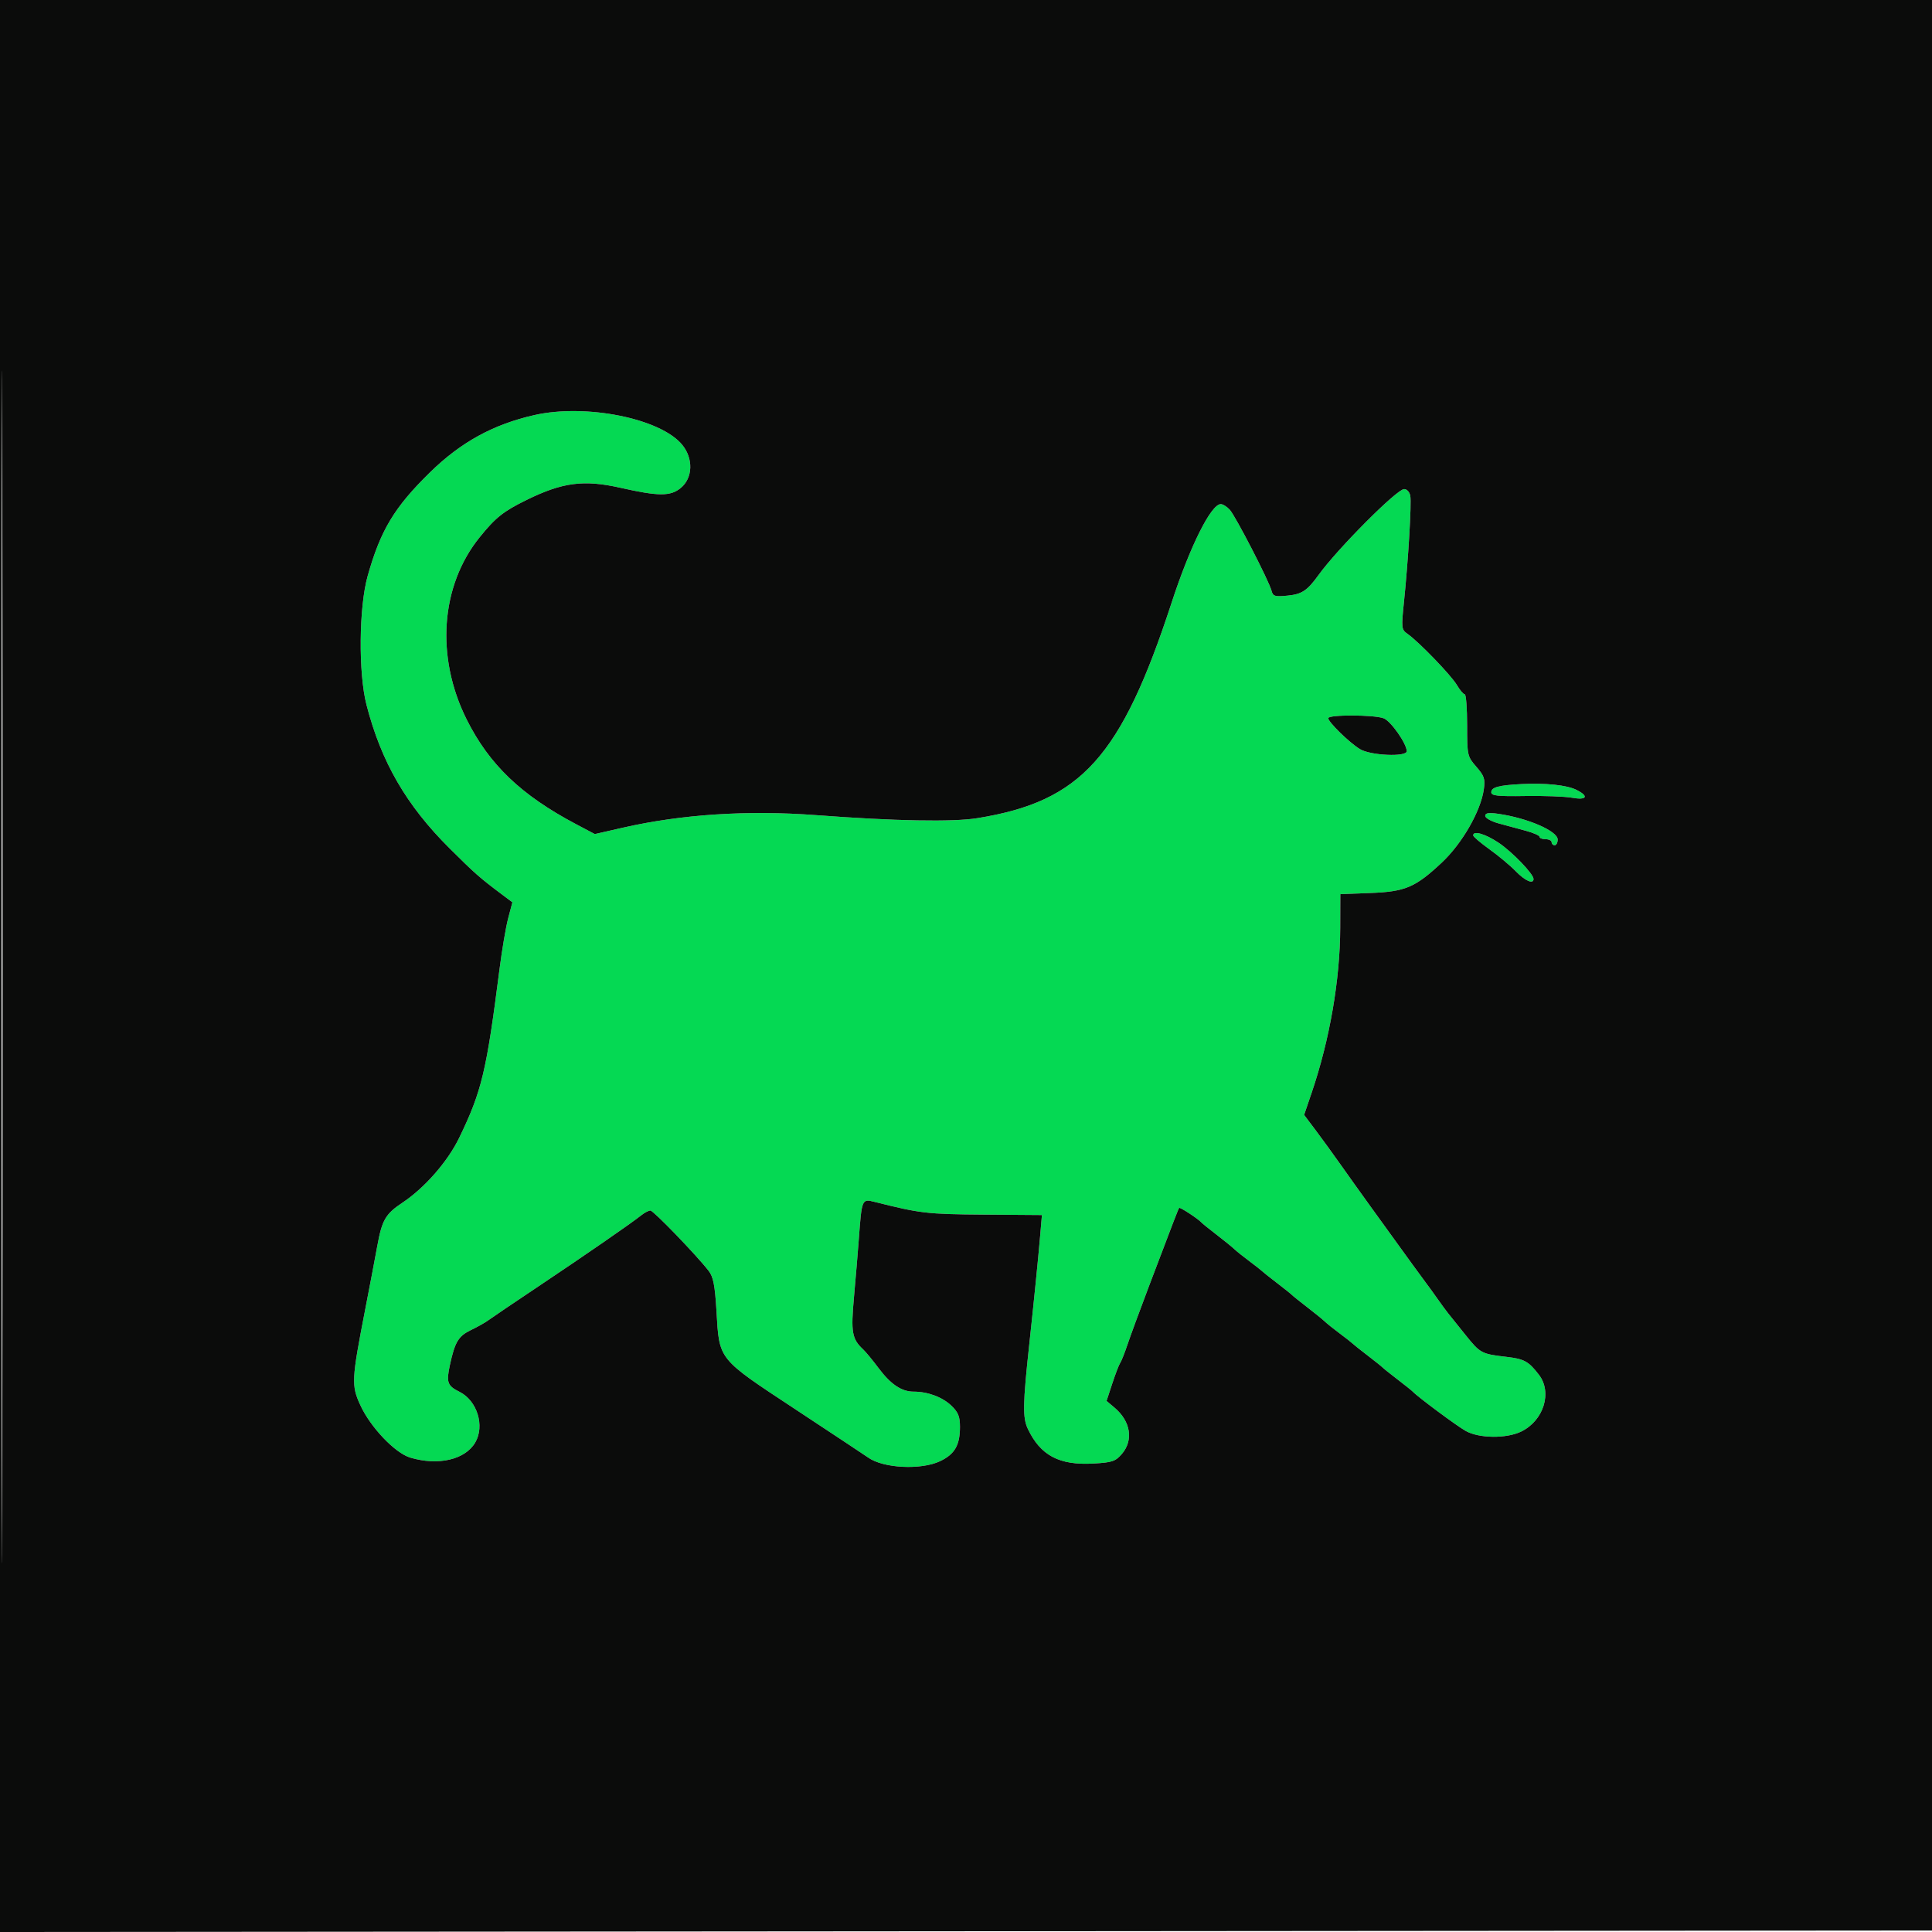
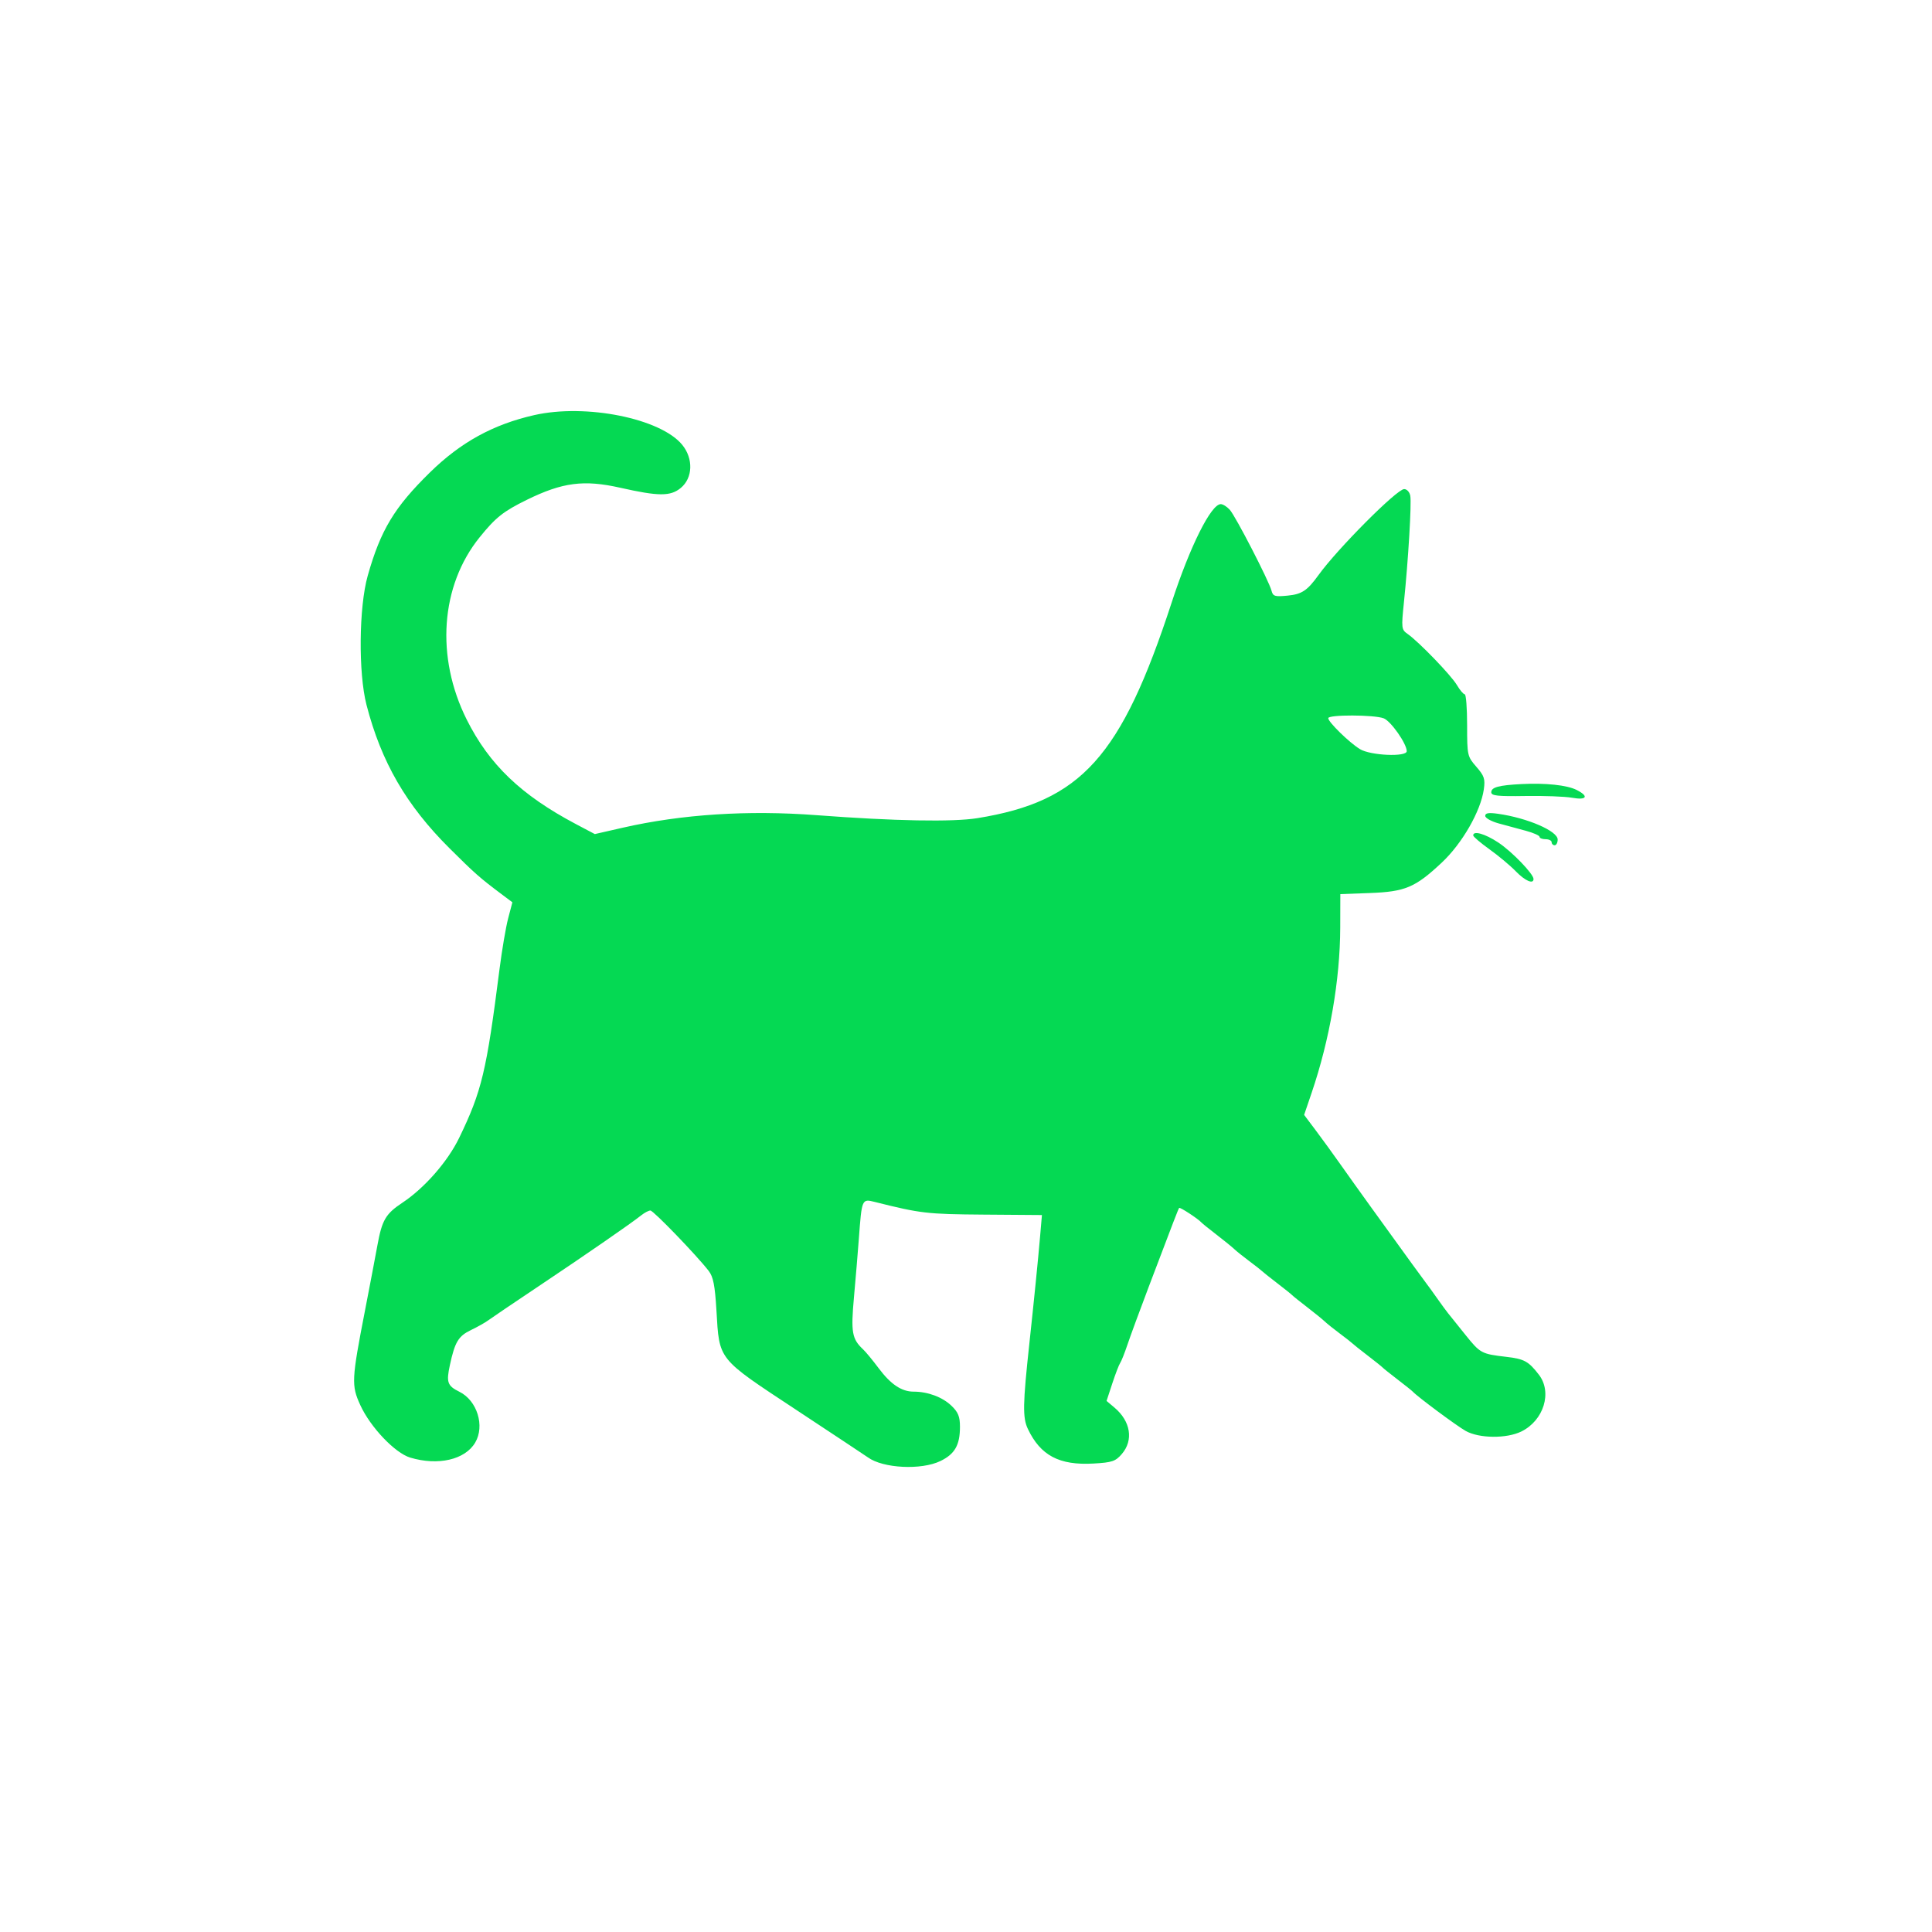
<svg xmlns="http://www.w3.org/2000/svg" width="640" height="640" viewBox="0 0 640 640" version="1.1">
  <path d="M 177 137.504 C 163.394 140.582, 152.620 146.500, 142.419 156.500 C 130.616 168.069, 126.084 175.598, 121.808 190.739 C 118.882 201.099, 118.679 222.932, 121.409 233.500 C 126.304 252.445, 134.604 266.779, 148.928 281.025 C 157.346 289.397, 158.914 290.779, 166.136 296.199 L 169.733 298.898 168.339 304.199 C 167.572 307.115, 166.284 314.675, 165.478 321 C 161.145 354.971, 159.602 361.430, 152.125 376.898 C 148.320 384.771, 140.649 393.538, 133.297 398.417 C 127.755 402.095, 126.547 404.152, 125.027 412.500 C 124.326 416.350, 122.484 426.025, 120.935 434 C 116.446 457.117, 116.356 458.913, 119.361 465.478 C 122.705 472.781, 130.847 481.338, 135.891 482.849 C 145.130 485.617, 154.060 483.554, 157.414 477.877 C 160.673 472.360, 158.061 463.945, 152.188 461.042 C 148.202 459.072, 147.793 457.923, 149.032 452.191 C 150.691 444.521, 151.848 442.600, 156.015 440.595 C 158.193 439.548, 160.768 438.099, 161.737 437.375 C 162.707 436.652, 170.250 431.548, 178.500 426.033 C 194.224 415.524, 209.143 405.211, 212.453 402.562 C 213.528 401.703, 214.878 401.001, 215.453 401.002 C 216.453 401.005, 230.695 415.756, 234.760 421 C 236.276 422.956, 236.836 425.804, 237.329 434.080 C 238.323 450.738, 237.494 449.706, 263.774 467.046 C 276.273 475.293, 286.950 482.369, 287.500 482.770 C 292.494 486.414, 305.188 487.056, 311.530 483.985 C 316.304 481.674, 318 478.700, 318 472.640 C 318 469.264, 317.411 467.809, 315.175 465.667 C 312.178 462.796, 307.362 461, 302.661 461 C 298.652 461, 295.064 458.587, 291.012 453.167 C 289.093 450.600, 286.801 447.825, 285.919 447 C 282.219 443.541, 281.836 441.356, 282.889 429.701 C 283.445 423.540, 284.168 414.900, 284.494 410.500 C 285.490 397.063, 285.483 397.078, 289.804 398.163 C 304.922 401.961, 307.120 402.217, 325.825 402.356 L 345.151 402.500 344.552 409.500 C 343.911 417.001, 342.484 431.237, 340.994 445 C 338.806 465.204, 338.728 469.625, 340.491 473.341 C 344.679 482.166, 350.907 485.457, 362.212 484.818 C 368.400 484.469, 369.526 484.090, 371.621 481.655 C 375.551 477.086, 374.557 470.814, 369.186 466.287 L 366.561 464.074 368.463 458.287 C 369.509 455.104, 370.684 452.050, 371.074 451.500 C 371.464 450.950, 372.537 448.250, 373.460 445.500 C 374.382 442.750, 377.611 433.975, 380.634 426 C 389.027 403.864, 390.314 400.530, 390.611 400.141 C 390.873 399.798, 396.957 403.781, 398 404.978 C 398.275 405.293, 400.525 407.109, 403 409.011 C 405.475 410.914, 408.101 413.047, 408.837 413.751 C 409.572 414.454, 411.822 416.258, 413.837 417.759 C 415.851 419.260, 417.725 420.728, 418 421.020 C 418.275 421.312, 420.525 423.103, 423 425 C 425.475 426.897, 427.725 428.697, 428 429 C 428.275 429.303, 430.525 431.109, 433 433.011 C 435.475 434.914, 438.101 437.047, 438.837 437.751 C 439.572 438.454, 441.822 440.258, 443.837 441.759 C 445.851 443.260, 447.725 444.728, 448 445.020 C 448.275 445.312, 450.525 447.103, 453 449 C 455.475 450.897, 457.725 452.697, 458 453 C 458.275 453.303, 460.525 455.103, 463 457 C 465.475 458.897, 467.725 460.695, 468 460.996 C 469.541 462.683, 482.535 472.334, 485.531 474.018 C 489.982 476.517, 499.067 476.608, 503.964 474.202 C 511.393 470.552, 514.275 461.217, 509.773 455.385 C 506.342 450.939, 504.928 450.163, 499 449.475 C 490.739 448.516, 490.358 448.310, 485.438 442.183 C 482.929 439.057, 480.335 435.825, 479.674 435 C 479.013 434.175, 477.365 431.925, 476.013 430 C 474.661 428.075, 473.196 426.050, 472.759 425.500 C 472.007 424.554, 466.761 417.328, 454.082 399.771 C 451.012 395.520, 446.510 389.220, 444.078 385.771 C 441.647 382.322, 437.936 377.211, 435.833 374.413 L 432.008 369.326 434.518 361.948 C 440.485 344.402, 443.919 324.561, 443.968 307.344 L 444 296.187 453.750 295.827 C 465.492 295.394, 468.782 294.007, 477.571 285.785 C 484.346 279.447, 490.495 268.752, 491.533 261.500 C 492.028 258.040, 491.694 257.028, 489.055 254 C 486.081 250.588, 486.005 250.243, 486.002 240.250 C 486.001 234.613, 485.647 230, 485.216 230 C 484.784 230, 483.609 228.608, 482.604 226.907 C 480.698 223.680, 470.002 212.597, 466.288 210 C 464.237 208.566, 464.184 208.104, 465.071 199.500 C 466.507 185.563, 467.632 166.743, 467.177 164.250 C 466.948 162.992, 466.047 162.008, 465.133 162.018 C 462.715 162.044, 443.067 181.774, 436.775 190.495 C 433.066 195.635, 431.273 196.837, 426.628 197.298 C 422.303 197.728, 421.694 197.545, 421.204 195.671 C 420.356 192.430, 409.300 170.989, 407.385 168.873 C 406.453 167.843, 405.108 167, 404.396 167 C 401.184 167, 394.221 180.937, 388.160 199.500 C 371.412 250.789, 358.213 265.458, 323.798 271.021 C 315.612 272.345, 296.308 271.989, 270.500 270.038 C 247.729 268.317, 225.845 269.733, 206.270 274.195 L 197.039 276.300 190.770 272.986 C 172.646 263.406, 162.061 253.273, 154.600 238.358 C 144.248 217.664, 145.918 194.050, 158.871 178.003 C 164.189 171.414, 166.722 169.401, 174.500 165.584 C 186.351 159.768, 193.420 158.854, 205.500 161.579 C 218.178 164.437, 222.093 164.452, 225.500 161.654 C 229.518 158.353, 229.743 151.942, 226 147.358 C 218.860 138.615, 194.102 133.636, 177 137.504 M 440 237.900 C 440 239.191, 446.961 245.990, 450.500 248.156 C 453.992 250.294, 466 250.822, 466 248.838 C 466 246.362, 460.730 238.848, 458.362 237.948 C 455.191 236.742, 440 236.702, 440 237.900 M 504 259.734 C 496.452 260.125, 494 260.792, 494 262.456 C 494 263.607, 496.119 263.838, 505.250 263.687 C 511.438 263.584, 518.413 263.843, 520.750 264.262 C 525.663 265.142, 526.449 263.782, 522.250 261.666 C 519.096 260.076, 511.963 259.321, 504 259.734 M 492 270.270 C 492 270.981, 494.025 272.112, 496.500 272.782 C 498.975 273.452, 503.025 274.548, 505.500 275.218 C 507.975 275.888, 510 276.788, 510 277.218 C 510 277.648, 510.900 278, 512 278 C 513.100 278, 514 278.450, 514 279 C 514 279.550, 514.450 280, 515 280 C 515.550 280, 516 279.150, 516 278.110 C 516 275.286, 505.971 270.953, 496.250 269.578 C 493.130 269.136, 492 269.320, 492 270.270 M 488.022 276.750 C 488.033 277.163, 490.468 279.237, 493.432 281.360 C 496.396 283.483, 500.299 286.745, 502.106 288.610 C 505.196 291.797, 508 293.020, 508 291.180 C 508 289.495, 500.848 282.088, 496.335 279.098 C 491.938 276.186, 487.973 275.066, 488.022 276.750" stroke="none" fill="#05d953" fill-rule="evenodd" />
-   <path d="M 0 320.002 L 0 640.003 320.250 639.752 L 640.500 639.500 640.752 319.750 L 641.003 0 320.502 0 L 0 0 0 320.002 M 0.494 320.500 C 0.494 496.500, 0.609 568.351, 0.750 480.169 C 0.891 391.987, 0.891 247.987, 0.750 160.169 C 0.609 72.351, 0.494 144.500, 0.494 320.500 M 177 137.504 C 163.394 140.582, 152.620 146.500, 142.419 156.500 C 130.616 168.069, 126.084 175.598, 121.808 190.739 C 118.882 201.099, 118.679 222.932, 121.409 233.500 C 126.304 252.445, 134.604 266.779, 148.928 281.025 C 157.346 289.397, 158.914 290.779, 166.136 296.199 L 169.733 298.898 168.339 304.199 C 167.572 307.115, 166.284 314.675, 165.478 321 C 161.145 354.971, 159.602 361.430, 152.125 376.898 C 148.320 384.771, 140.649 393.538, 133.297 398.417 C 127.755 402.095, 126.547 404.152, 125.027 412.500 C 124.326 416.350, 122.484 426.025, 120.935 434 C 116.446 457.117, 116.356 458.913, 119.361 465.478 C 122.705 472.781, 130.847 481.338, 135.891 482.849 C 145.130 485.617, 154.060 483.554, 157.414 477.877 C 160.673 472.360, 158.061 463.945, 152.188 461.042 C 148.202 459.072, 147.793 457.923, 149.032 452.191 C 150.691 444.521, 151.848 442.600, 156.015 440.595 C 158.193 439.548, 160.768 438.099, 161.737 437.375 C 162.707 436.652, 170.250 431.548, 178.500 426.033 C 194.224 415.524, 209.143 405.211, 212.453 402.562 C 213.528 401.703, 214.878 401.001, 215.453 401.002 C 216.453 401.005, 230.695 415.756, 234.760 421 C 236.276 422.956, 236.836 425.804, 237.329 434.080 C 238.323 450.738, 237.494 449.706, 263.774 467.046 C 276.273 475.293, 286.950 482.369, 287.500 482.770 C 292.494 486.414, 305.188 487.056, 311.530 483.985 C 316.304 481.674, 318 478.700, 318 472.640 C 318 469.264, 317.411 467.809, 315.175 465.667 C 312.178 462.796, 307.362 461, 302.661 461 C 298.652 461, 295.064 458.587, 291.012 453.167 C 289.093 450.600, 286.801 447.825, 285.919 447 C 282.219 443.541, 281.836 441.356, 282.889 429.701 C 283.445 423.540, 284.168 414.900, 284.494 410.500 C 285.490 397.063, 285.483 397.078, 289.804 398.163 C 304.922 401.961, 307.120 402.217, 325.825 402.356 L 345.151 402.500 344.552 409.500 C 343.911 417.001, 342.484 431.237, 340.994 445 C 338.806 465.204, 338.728 469.625, 340.491 473.341 C 344.679 482.166, 350.907 485.457, 362.212 484.818 C 368.400 484.469, 369.526 484.090, 371.621 481.655 C 375.551 477.086, 374.557 470.814, 369.186 466.287 L 366.561 464.074 368.463 458.287 C 369.509 455.104, 370.684 452.050, 371.074 451.500 C 371.464 450.950, 372.537 448.250, 373.460 445.500 C 374.382 442.750, 377.611 433.975, 380.634 426 C 389.027 403.864, 390.314 400.530, 390.611 400.141 C 390.873 399.798, 396.957 403.781, 398 404.978 C 398.275 405.293, 400.525 407.109, 403 409.011 C 405.475 410.914, 408.101 413.047, 408.837 413.751 C 409.572 414.454, 411.822 416.258, 413.837 417.759 C 415.851 419.260, 417.725 420.728, 418 421.020 C 418.275 421.312, 420.525 423.103, 423 425 C 425.475 426.897, 427.725 428.697, 428 429 C 428.275 429.303, 430.525 431.109, 433 433.011 C 435.475 434.914, 438.101 437.047, 438.837 437.751 C 439.572 438.454, 441.822 440.258, 443.837 441.759 C 445.851 443.260, 447.725 444.728, 448 445.020 C 448.275 445.312, 450.525 447.103, 453 449 C 455.475 450.897, 457.725 452.697, 458 453 C 458.275 453.303, 460.525 455.103, 463 457 C 465.475 458.897, 467.725 460.695, 468 460.996 C 469.541 462.683, 482.535 472.334, 485.531 474.018 C 489.982 476.517, 499.067 476.608, 503.964 474.202 C 511.393 470.552, 514.275 461.217, 509.773 455.385 C 506.342 450.939, 504.928 450.163, 499 449.475 C 490.739 448.516, 490.358 448.310, 485.438 442.183 C 482.929 439.057, 480.335 435.825, 479.674 435 C 479.013 434.175, 477.365 431.925, 476.013 430 C 474.661 428.075, 473.196 426.050, 472.759 425.500 C 472.007 424.554, 466.761 417.328, 454.082 399.771 C 451.012 395.520, 446.510 389.220, 444.078 385.771 C 441.647 382.322, 437.936 377.211, 435.833 374.413 L 432.008 369.326 434.518 361.948 C 440.485 344.402, 443.919 324.561, 443.968 307.344 L 444 296.187 453.750 295.827 C 465.492 295.394, 468.782 294.007, 477.571 285.785 C 484.346 279.447, 490.495 268.752, 491.533 261.500 C 492.028 258.040, 491.694 257.028, 489.055 254 C 486.081 250.588, 486.005 250.243, 486.002 240.250 C 486.001 234.613, 485.647 230, 485.216 230 C 484.784 230, 483.609 228.608, 482.604 226.907 C 480.698 223.680, 470.002 212.597, 466.288 210 C 464.237 208.566, 464.184 208.104, 465.071 199.500 C 466.507 185.563, 467.632 166.743, 467.177 164.250 C 466.948 162.992, 466.047 162.008, 465.133 162.018 C 462.715 162.044, 443.067 181.774, 436.775 190.495 C 433.066 195.635, 431.273 196.837, 426.628 197.298 C 422.303 197.728, 421.694 197.545, 421.204 195.671 C 420.356 192.430, 409.300 170.989, 407.385 168.873 C 406.453 167.843, 405.108 167, 404.396 167 C 401.184 167, 394.221 180.937, 388.160 199.500 C 371.412 250.789, 358.213 265.458, 323.798 271.021 C 315.612 272.345, 296.308 271.989, 270.500 270.038 C 247.729 268.317, 225.845 269.733, 206.270 274.195 L 197.039 276.300 190.770 272.986 C 172.646 263.406, 162.061 253.273, 154.600 238.358 C 144.248 217.664, 145.918 194.050, 158.871 178.003 C 164.189 171.414, 166.722 169.401, 174.500 165.584 C 186.351 159.768, 193.420 158.854, 205.500 161.579 C 218.178 164.437, 222.093 164.452, 225.500 161.654 C 229.518 158.353, 229.743 151.942, 226 147.358 C 218.860 138.615, 194.102 133.636, 177 137.504 M 440 237.900 C 440 239.191, 446.961 245.990, 450.500 248.156 C 453.992 250.294, 466 250.822, 466 248.838 C 466 246.362, 460.730 238.848, 458.362 237.948 C 455.191 236.742, 440 236.702, 440 237.900 M 504 259.734 C 496.452 260.125, 494 260.792, 494 262.456 C 494 263.607, 496.119 263.838, 505.250 263.687 C 511.438 263.584, 518.413 263.843, 520.750 264.262 C 525.663 265.142, 526.449 263.782, 522.250 261.666 C 519.096 260.076, 511.963 259.321, 504 259.734 M 492 270.270 C 492 270.981, 494.025 272.112, 496.500 272.782 C 498.975 273.452, 503.025 274.548, 505.500 275.218 C 507.975 275.888, 510 276.788, 510 277.218 C 510 277.648, 510.900 278, 512 278 C 513.100 278, 514 278.450, 514 279 C 514 279.550, 514.450 280, 515 280 C 515.550 280, 516 279.150, 516 278.110 C 516 275.286, 505.971 270.953, 496.250 269.578 C 493.130 269.136, 492 269.320, 492 270.270 M 488.022 276.750 C 488.033 277.163, 490.468 279.237, 493.432 281.360 C 496.396 283.483, 500.299 286.745, 502.106 288.610 C 505.196 291.797, 508 293.020, 508 291.180 C 508 289.495, 500.848 282.088, 496.335 279.098 C 491.938 276.186, 487.973 275.066, 488.022 276.750" stroke="none" fill="#0b0c0b" fill-rule="evenodd" />
</svg>